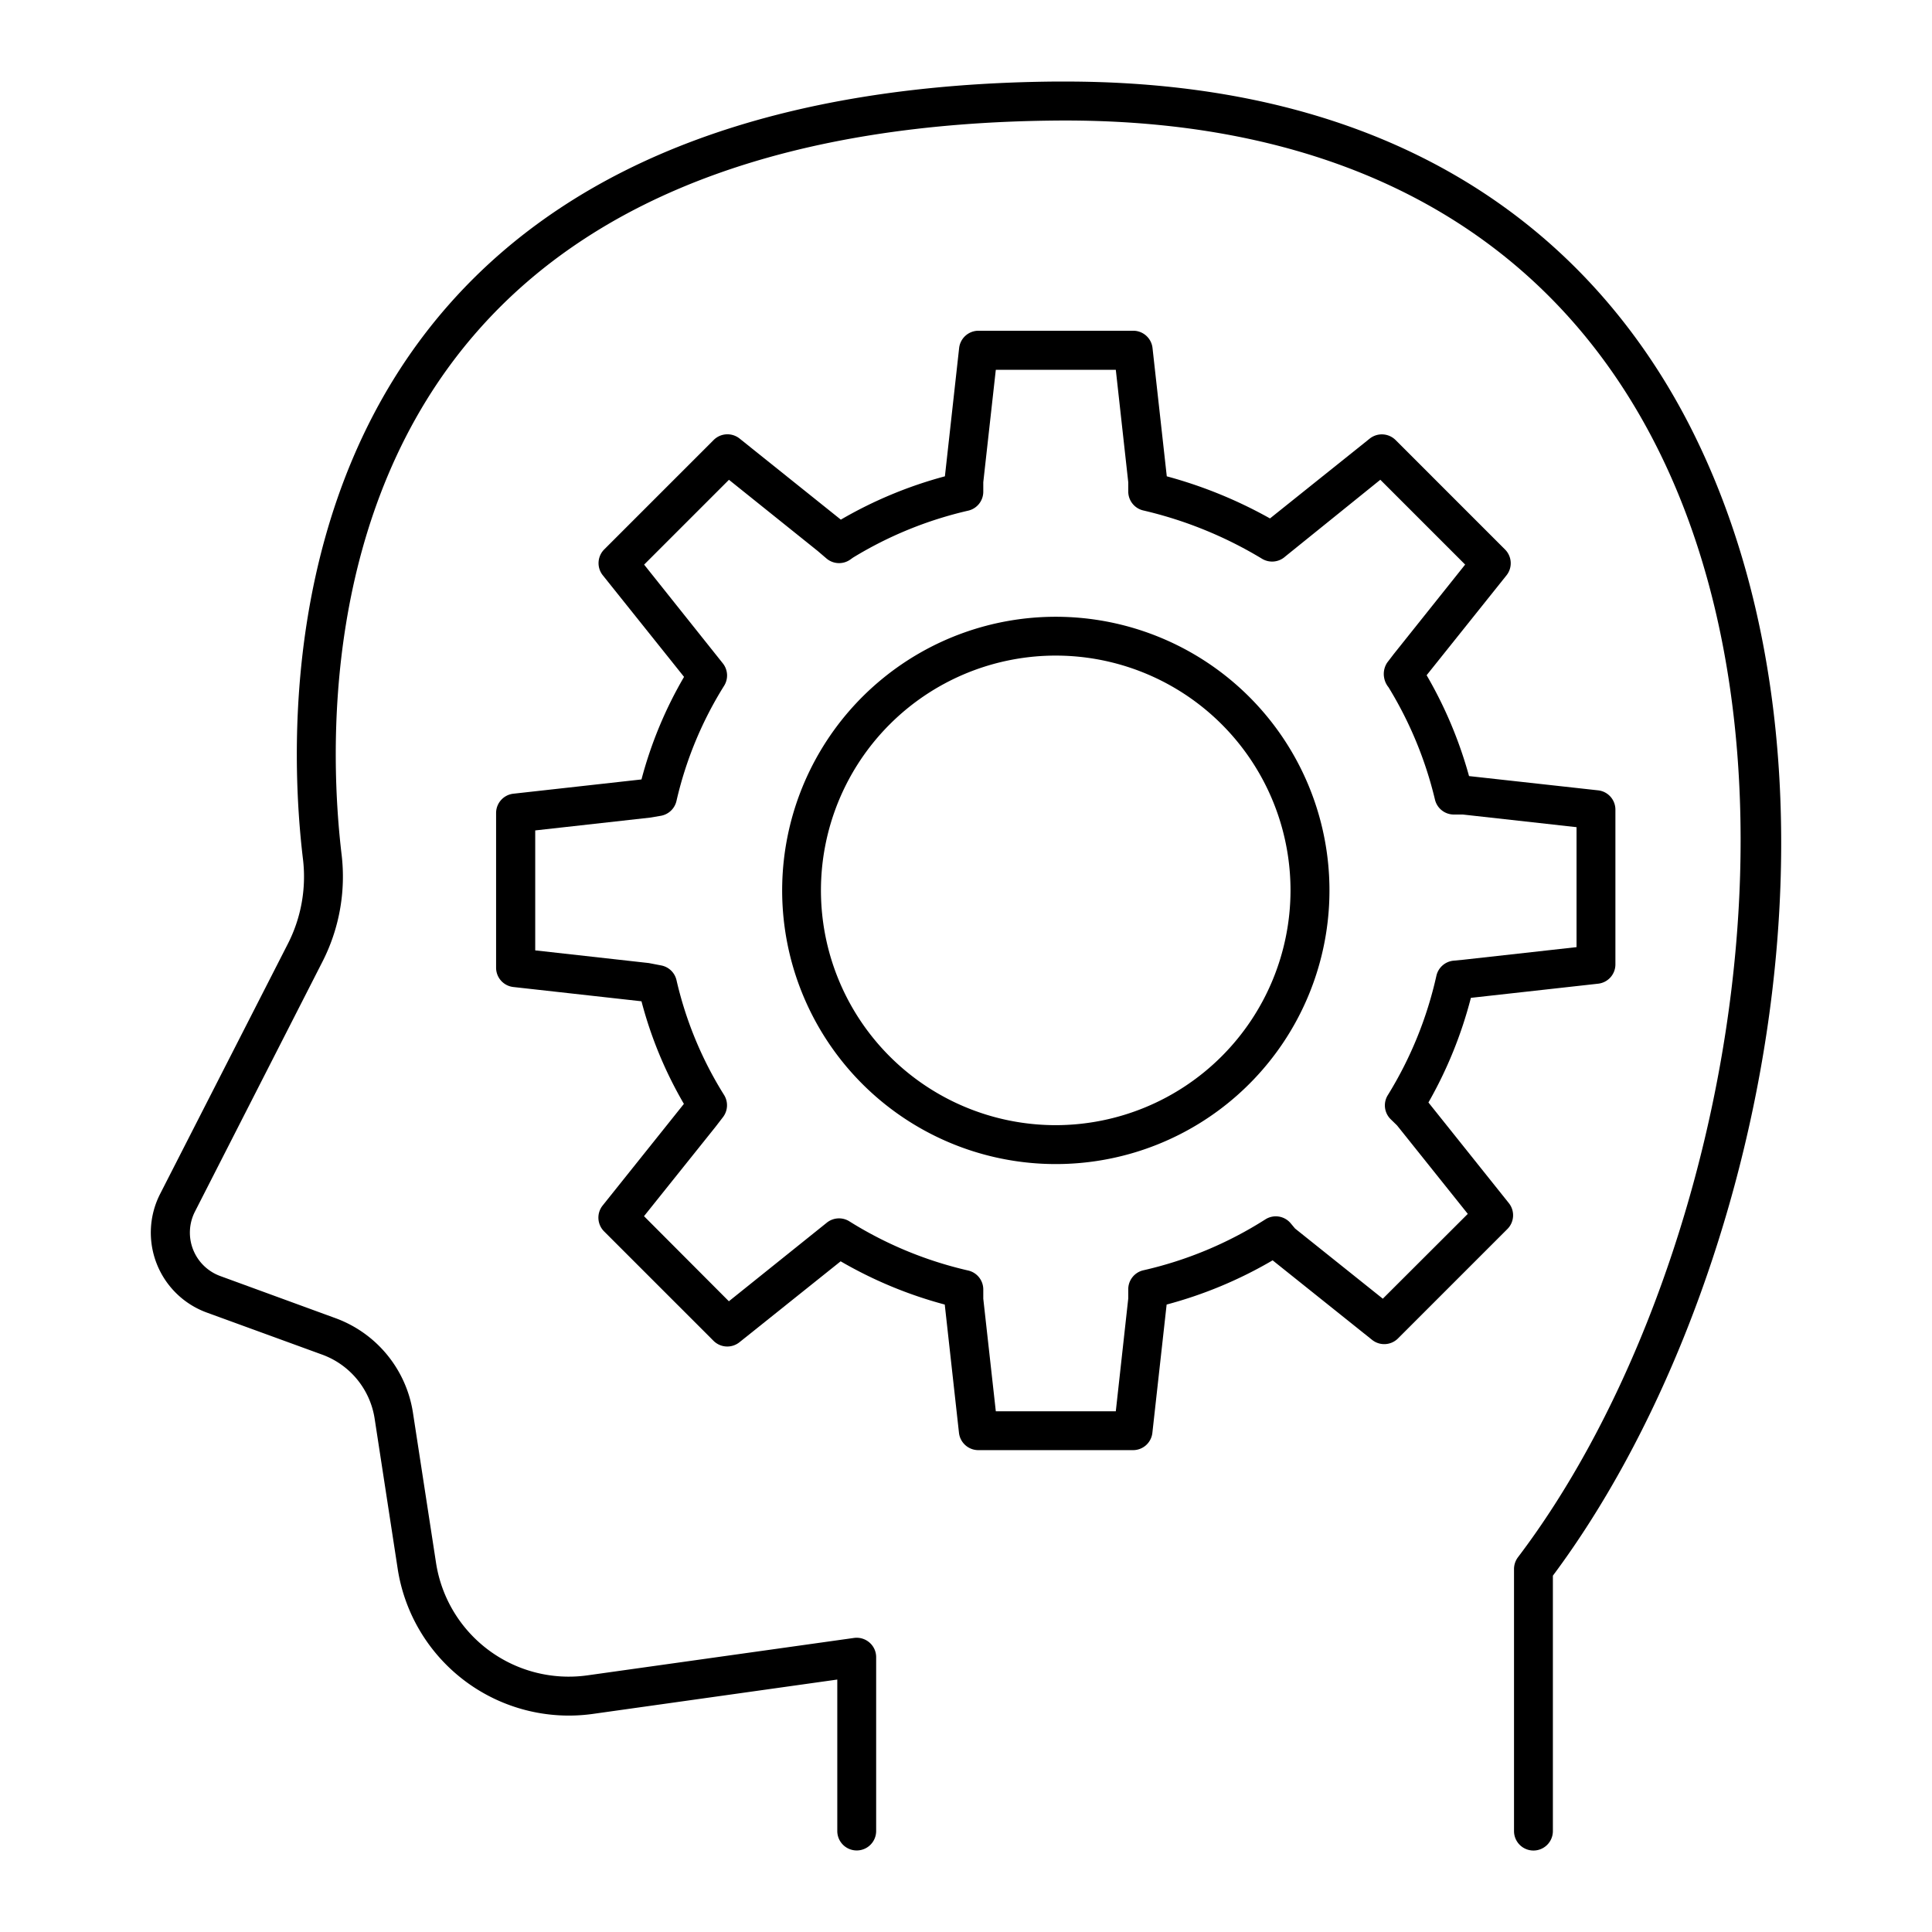
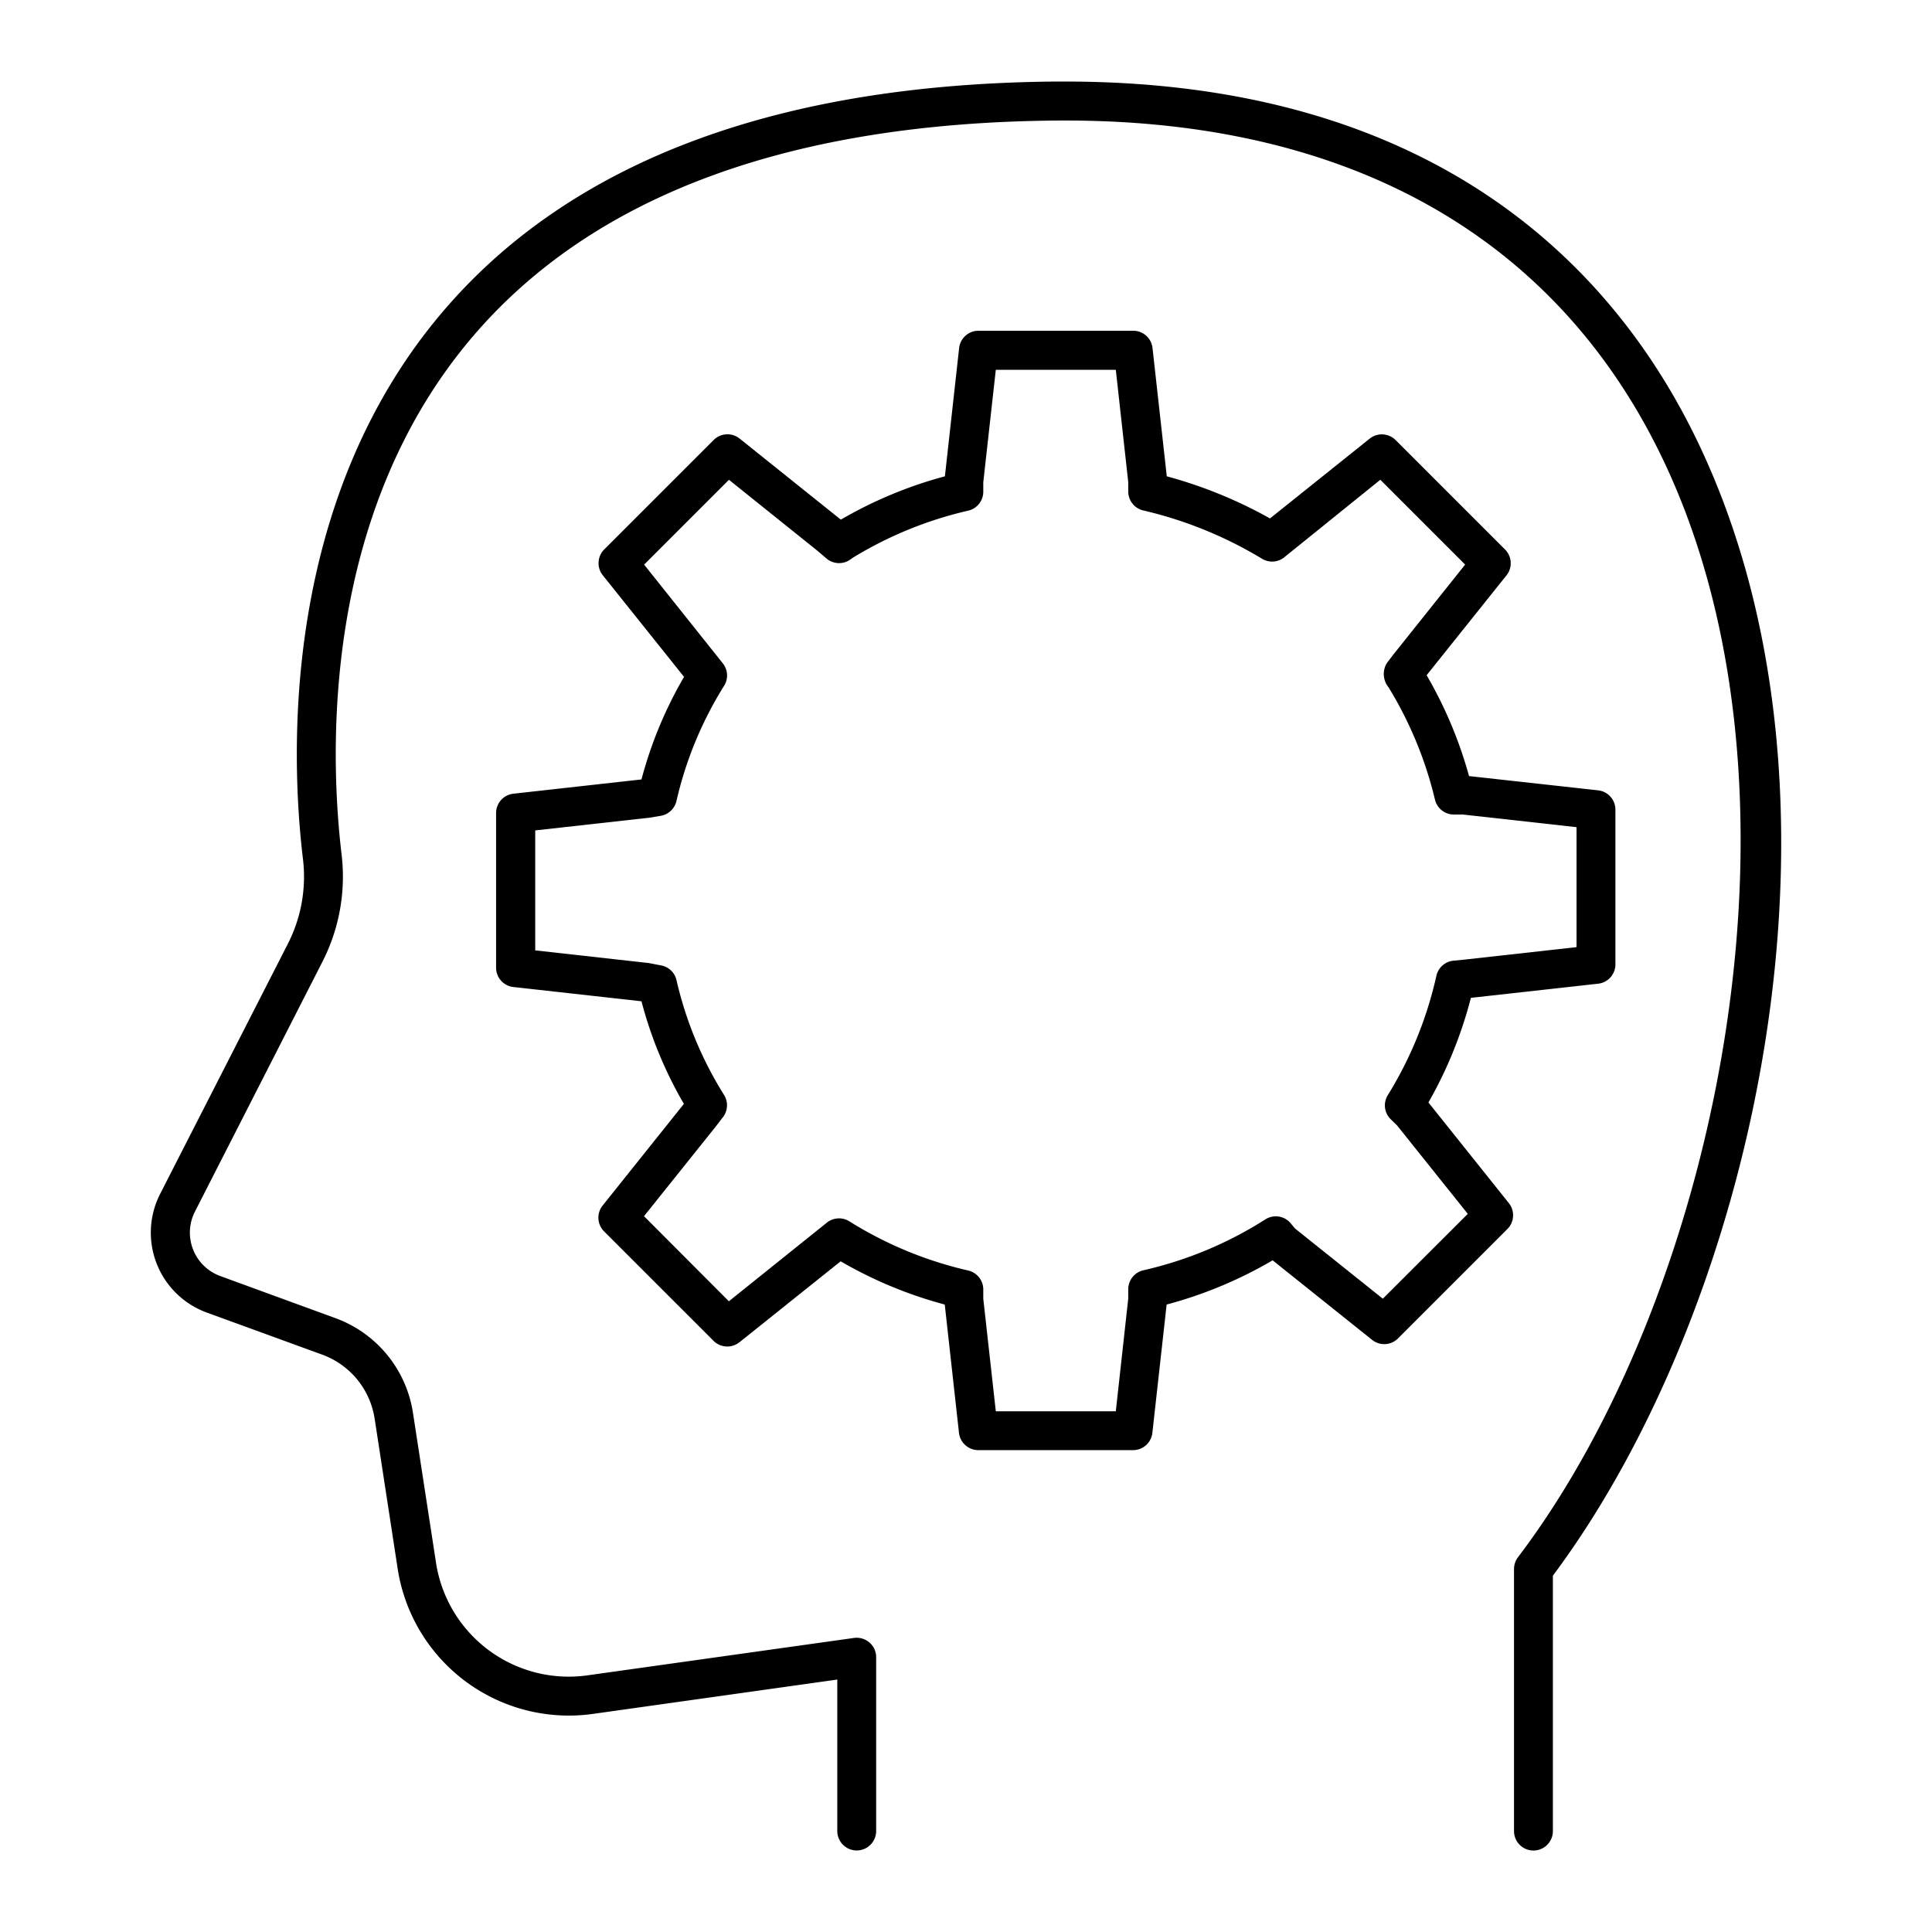
<svg xmlns="http://www.w3.org/2000/svg" data-name="Layer 1" id="Layer_1" viewBox="0 0 512 512">
-   <path d="M279.8,163.45a72.52,72.52,0,1,0,51.28,21.24A72.59,72.59,0,0,0,279.8,163.45Zm0,134.73A62.22,62.22,0,1,1,342,236,62.29,62.29,0,0,1,279.8,298.18Z" />
  <path d="M378.55,292.17a112.68,112.68,0,0,0,11.25-27.73l33.72-3.75a5.14,5.14,0,0,0,4.58-5.12v-41a5.14,5.14,0,0,0-4.58-5.12l-34.21-3.78a112.34,112.34,0,0,0-11.24-26.73l21.16-26.46a5.15,5.15,0,0,0-.38-6.86l-29-29a5.17,5.17,0,0,0-6.87-.38l-26.42,21.15a119.91,119.91,0,0,0-27.35-11.16l-3.78-34a5.14,5.14,0,0,0-5.12-4.58h-41a5.16,5.16,0,0,0-5.13,4.58l-3.77,34a112.81,112.81,0,0,0-27.58,11.48L196,116.22a5.17,5.17,0,0,0-6.87.38l-29,29a5.15,5.15,0,0,0-.38,6.86l21.53,26.92A109.12,109.12,0,0,0,170,206.56l-33.94,3.78a5.15,5.15,0,0,0-4.59,5.12v41a5.14,5.14,0,0,0,4.59,5.11L170,265.35a108.38,108.38,0,0,0,11.24,27.19l-21.53,26.93a5.15,5.15,0,0,0,.38,6.86l29,29a5.16,5.16,0,0,0,6.87.38l26.82-21.45a112.77,112.77,0,0,0,27.59,11.46l3.77,34a5.16,5.16,0,0,0,5.13,4.58h41a5.14,5.14,0,0,0,5.12-4.58l3.78-34A112.94,112.94,0,0,0,337.26,334l26.36,21.08a5.15,5.15,0,0,0,6.86-.38l29-29a5.16,5.16,0,0,0,.38-6.86Zm-12.09,52-23.26-18.6-1.17-1.4a5.14,5.14,0,0,0-6.73-1A102.37,102.37,0,0,1,303,336.64a5.15,5.15,0,0,0-4,5v2.47L295.7,374H263.9l-3.32-29.83v-2.47a5.15,5.15,0,0,0-4-5l-.94-.22a102.35,102.35,0,0,1-30.56-12.82,5.16,5.16,0,0,0-6,.39l-25.92,20.8L170.67,322.3l19-23.74,1.93-2.51a5.17,5.17,0,0,0,.3-5.85,99.06,99.06,0,0,1-12.62-30.44,5.14,5.14,0,0,0-4-3.9l-3.33-.64-30.11-3.36V220.07l30.4-3.39,2.86-.48a5.17,5.17,0,0,0,4.17-3.93,99.34,99.34,0,0,1,12.64-30.55,5.15,5.15,0,0,0-.31-5.87l-20.9-26.22,22.48-22.48L216.68,146l2.34,2a5.15,5.15,0,0,0,6.3.3l.73-.52a102.62,102.62,0,0,1,30.53-12.45,5.15,5.15,0,0,0,4-5V127.8L263.9,98h31.8L299,127.81v2.47a5.15,5.15,0,0,0,4,5,108.08,108.08,0,0,1,31.44,12.79,5.17,5.17,0,0,0,6.16-.59l25.2-20.34,22.48,22.48L369.38,173.3l-.07.09-1.69,2.21a5.44,5.44,0,0,0-.81,4,5.51,5.51,0,0,0,1.16,2.53,102.56,102.56,0,0,1,12.3,29.73,5.15,5.15,0,0,0,4.93,4l2.48,0,30.12,3.35V251l-30,3.34-2.61.25a5.16,5.16,0,0,0-4.53,4,102.56,102.56,0,0,1-12.88,31.64,5.14,5.14,0,0,0,.78,6.39l1.69,1.65,18.73,23.42Z" />
  <path d="M448.44,114.1c-21.22-42.31-67.25-92.49-166.18-92.49h-2.5C207,22.23,152.9,42.16,118.86,80.84,74.27,131.51,77,200.47,80.3,227.76a39.12,39.12,0,0,1-4.1,22.53L42.43,316.41a22.55,22.55,0,0,0,12.34,31.42L85.41,359A21.53,21.53,0,0,1,99.29,376l6.12,39.87A45.9,45.9,0,0,0,157,454.22l64.89-9.12v40.14a5.15,5.15,0,0,0,10.3,0V439.17a5.11,5.11,0,0,0-1.77-3.88,5.18,5.18,0,0,0-4.09-1.22L155.57,444a35.59,35.59,0,0,1-40-29.72l-6.13-39.87A31.82,31.82,0,0,0,89,349.36l-30.64-11.2a12.25,12.25,0,0,1-6.7-17.07L85.38,255a49.57,49.57,0,0,0,5.16-28.43c-3.1-25.92-5.79-91.34,36.06-138.9,32-36.38,83.58-55.13,153.25-55.72,75.6-.67,130.58,29.38,159.38,86.8,44.32,88.36,16.64,223.36-37,294a5.24,5.24,0,0,0-1,3.12v69.39a5.15,5.15,0,1,0,10.3,0V417.57C466.11,344.41,495.68,208.28,448.44,114.1Z" />
</svg>